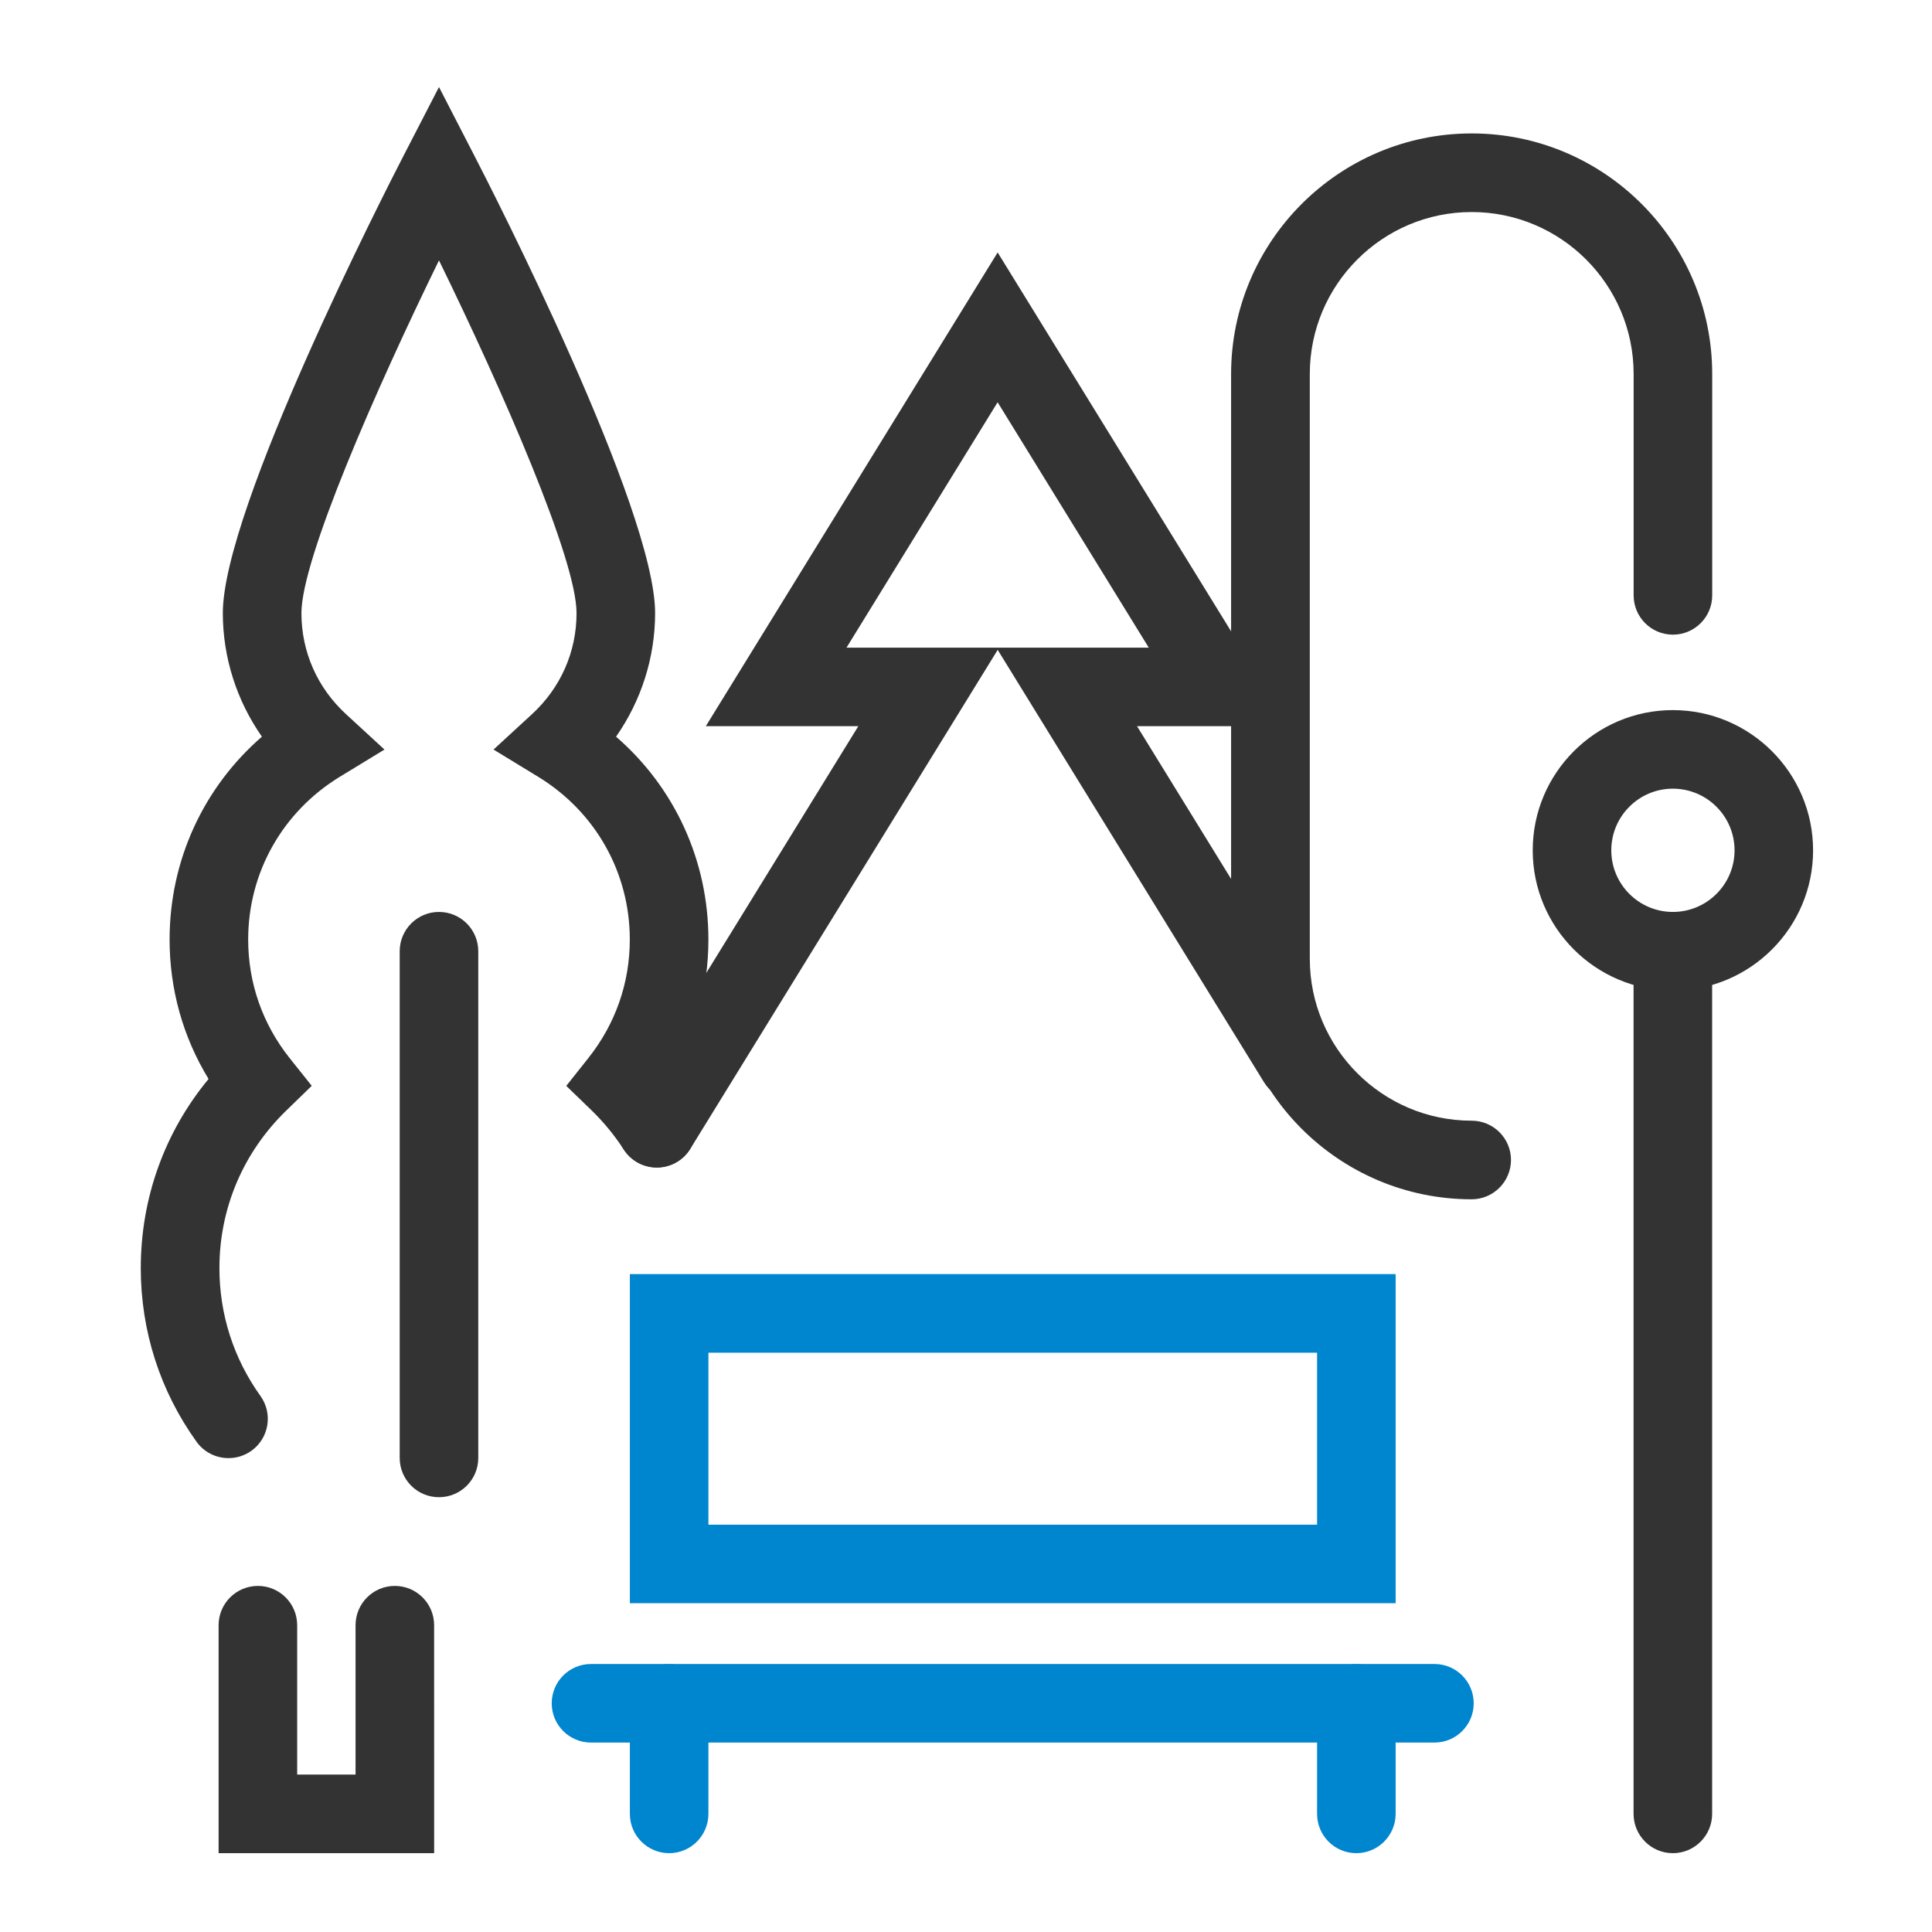
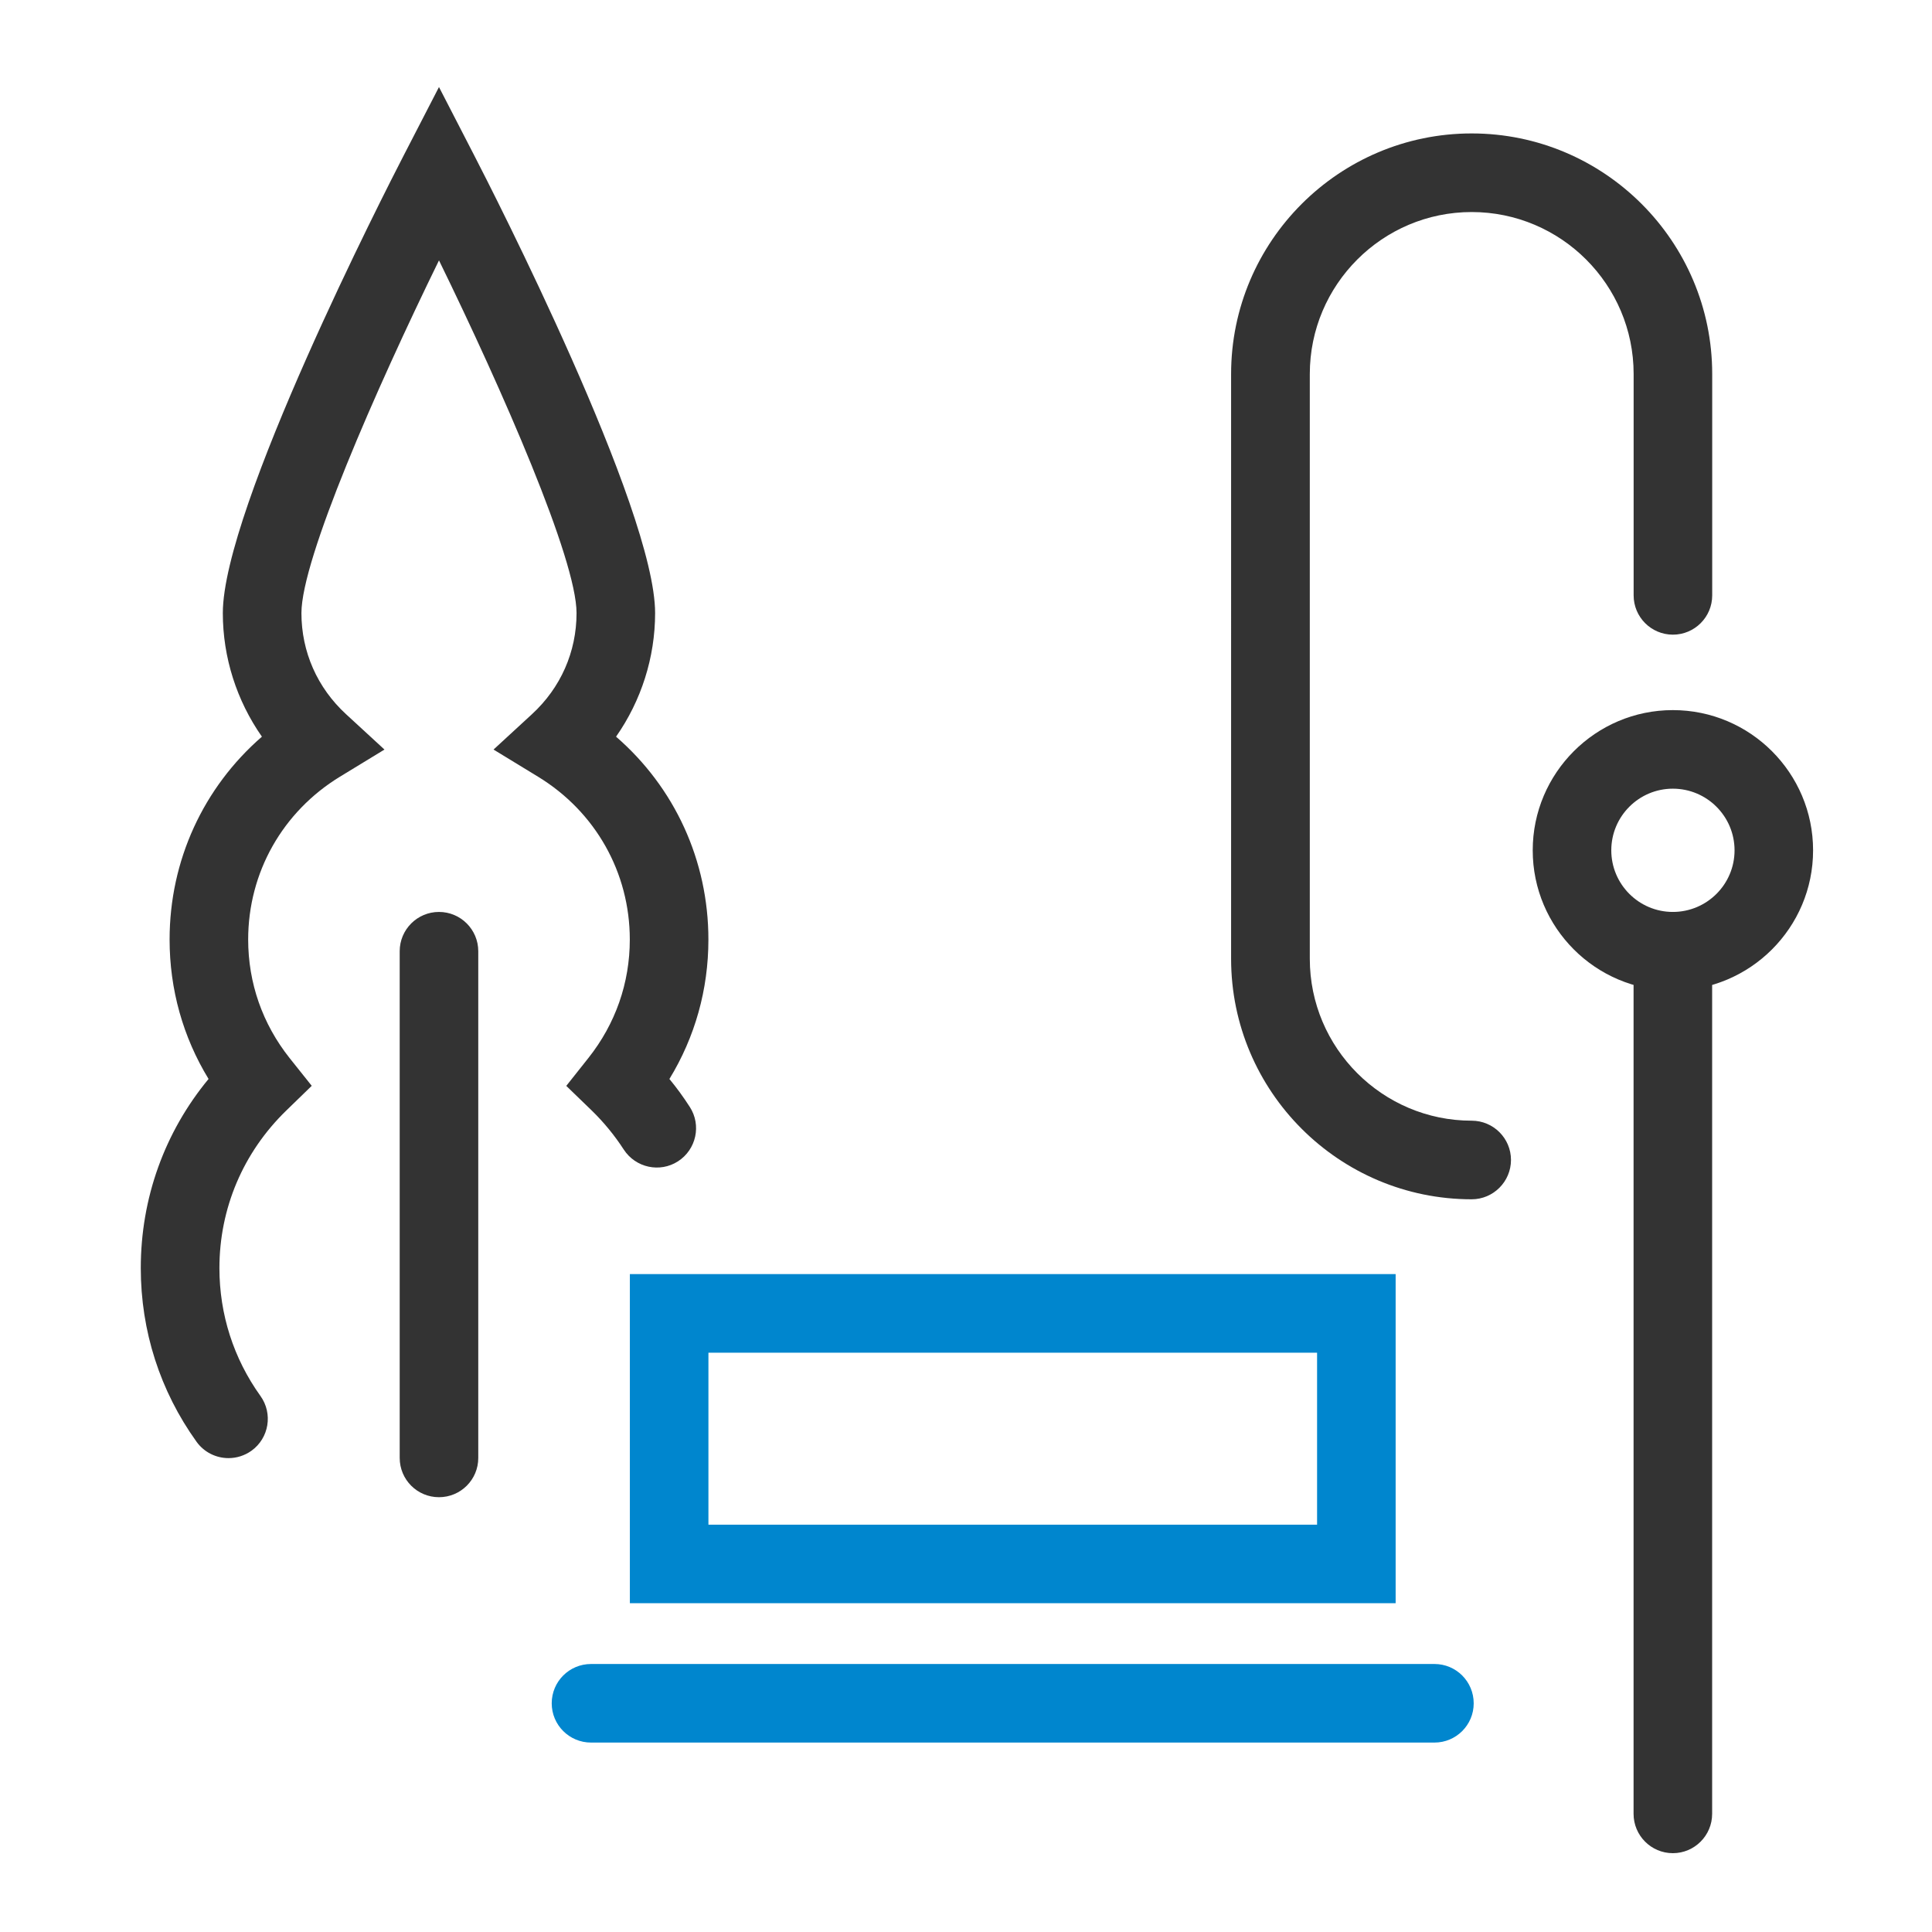
<svg xmlns="http://www.w3.org/2000/svg" version="1.1" id="문화예술" x="0px" y="0px" width="60px" height="60px" viewBox="0 0 60 60" enable-background="new 0 0 60 60" xml:space="preserve">
  <g>
    <g>
      <g>
        <path fill="#0086CE" d="M43.343,49.789H19.561V39.568h23.782V49.789z M22.001,47.35h18.902v-5.34H22.001V47.35z" />
      </g>
      <g>
        <path fill="#0086CE" d="M44.548,54.117H18.355c-0.675,0-1.221-0.546-1.221-1.219c0-0.676,0.546-1.221,1.221-1.221h26.193     c0.674,0,1.219,0.545,1.219,1.221C45.768,53.571,45.222,54.117,44.548,54.117z" />
      </g>
      <g>
-         <path fill="#0086CE" d="M20.781,57.552c-0.674,0-1.22-0.549-1.22-1.221v-3.432c0-0.677,0.546-1.22,1.22-1.22     s1.22,0.545,1.22,1.22v3.432C22.001,57.003,21.454,57.552,20.781,57.552z" />
-       </g>
+         </g>
      <g>
-         <path fill="#0086CE" d="M42.123,57.552c-0.677,0-1.22-0.549-1.22-1.221v-3.432c0-0.677,0.543-1.22,1.22-1.22     c0.672,0,1.22,0.545,1.22,1.22v3.432C43.343,57.003,42.795,57.552,42.123,57.552z" />
-       </g>
+         </g>
    </g>
    <g>
-       <path fill="#333333" d="M13.483,57.552H6.789v-7.079c0-0.675,0.546-1.221,1.221-1.221c0.673,0,1.219,0.547,1.219,1.221v4.637    h1.813v-4.637c0-0.675,0.546-1.221,1.22-1.221c0.675,0,1.22,0.547,1.22,1.221L13.483,57.552L13.483,57.552z" />
-     </g>
+       </g>
    <g>
      <g>
        <path fill="#333333" d="M51.952,57.552c-0.675,0-1.22-0.549-1.22-1.221V29.541c0-0.673,0.547-1.22,1.22-1.22     c0.676,0,1.22,0.547,1.22,1.22v26.791C53.172,57.003,52.626,57.552,51.952,57.552z" />
      </g>
      <g>
        <path fill="#333333" d="M51.952,30.762c-2.4,0-4.352-1.953-4.352-4.354c0-2.401,1.951-4.355,4.352-4.355     c2.402,0,4.355,1.953,4.355,4.355C56.308,28.809,54.354,30.762,51.952,30.762z M51.952,24.493c-1.054,0-1.912,0.857-1.912,1.915     c0,1.055,0.858,1.913,1.912,1.913c1.057,0,1.916-0.857,1.916-1.913C53.868,25.351,53.009,24.493,51.952,24.493z" />
      </g>
    </g>
    <g>
      <path fill="#333333" d="M7.096,45.283c-0.379,0-0.754-0.176-0.993-0.509c-1.133-1.578-1.731-3.443-1.731-5.393    c0-2.172,0.74-4.222,2.105-5.873c-0.794-1.301-1.21-2.78-1.21-4.33c0-2.456,1.051-4.723,2.867-6.3    c-0.783-1.119-1.214-2.46-1.214-3.839c0-3.236,5.052-13.119,5.629-14.235l1.084-2.101l1.083,2.101    c0.577,1.116,5.629,11,5.629,14.235c0,1.379-0.431,2.722-1.213,3.839C20.95,24.454,22,26.722,22,29.179    c0,1.548-0.416,3.029-1.211,4.33c0.228,0.275,0.438,0.565,0.633,0.868c0.366,0.565,0.202,1.321-0.365,1.688    c-0.563,0.364-1.319,0.201-1.686-0.365c-0.284-0.438-0.618-0.846-0.992-1.21l-0.793-0.767l0.687-0.866    c0.842-1.061,1.286-2.332,1.286-3.679c0-2.078-1.065-3.968-2.85-5.057l-1.382-0.843l1.192-1.097    c0.894-0.821,1.386-1.938,1.386-3.142c0-1.67-2.306-6.931-4.272-10.953c-1.966,4.021-4.272,9.282-4.272,10.953    c0,1.203,0.493,2.321,1.387,3.142l1.192,1.097l-1.383,0.843c-1.784,1.089-2.85,2.979-2.85,5.057c0,1.348,0.444,2.618,1.285,3.679    l0.689,0.864l-0.792,0.769c-1.338,1.3-2.075,3.036-2.075,4.893c0,1.436,0.441,2.808,1.274,3.969    c0.393,0.549,0.267,1.311-0.28,1.703C7.59,45.21,7.342,45.283,7.096,45.283z" />
    </g>
    <g>
      <path fill="#333333" d="M45.704,37.245c-4.119,0-7.471-3.35-7.471-7.47V11.615c0-4.119,3.352-7.471,7.471-7.471    s7.47,3.352,7.47,7.471v6.875c0,0.673-0.546,1.22-1.221,1.22c-0.674,0-1.219-0.547-1.219-1.22v-6.875    c0-2.774-2.257-5.03-5.03-5.03c-2.771,0-5.027,2.256-5.027,5.03v18.161c0,2.773,2.256,5.028,5.027,5.028    c0.674,0,1.221,0.547,1.221,1.22C46.924,36.697,46.376,37.245,45.704,37.245z" />
    </g>
    <g>
      <path fill="#333333" d="M13.633,46.497c-0.675,0-1.22-0.545-1.22-1.221V29.541c0-0.673,0.546-1.22,1.22-1.22s1.22,0.547,1.22,1.22    v15.736C14.854,45.952,14.307,46.497,13.633,46.497z" />
    </g>
    <g>
-       <path fill="#333333" d="M20.396,36.257c-0.218,0-0.44-0.057-0.638-0.18c-0.574-0.352-0.753-1.105-0.399-1.68l7.297-11.845h-4.736    L30.983,7.84l9.065,14.712h-4.737l6.026,9.783c0.354,0.573,0.174,1.325-0.398,1.677c-0.573,0.354-1.327,0.177-1.682-0.399    l-8.273-13.431l-9.547,15.497C21.207,36.054,20.806,36.257,20.396,36.257z M30.939,20.113h4.737l-4.694-7.621l-4.693,7.621H30.939    z" />
-     </g>
+       </g>
  </g>
</svg>